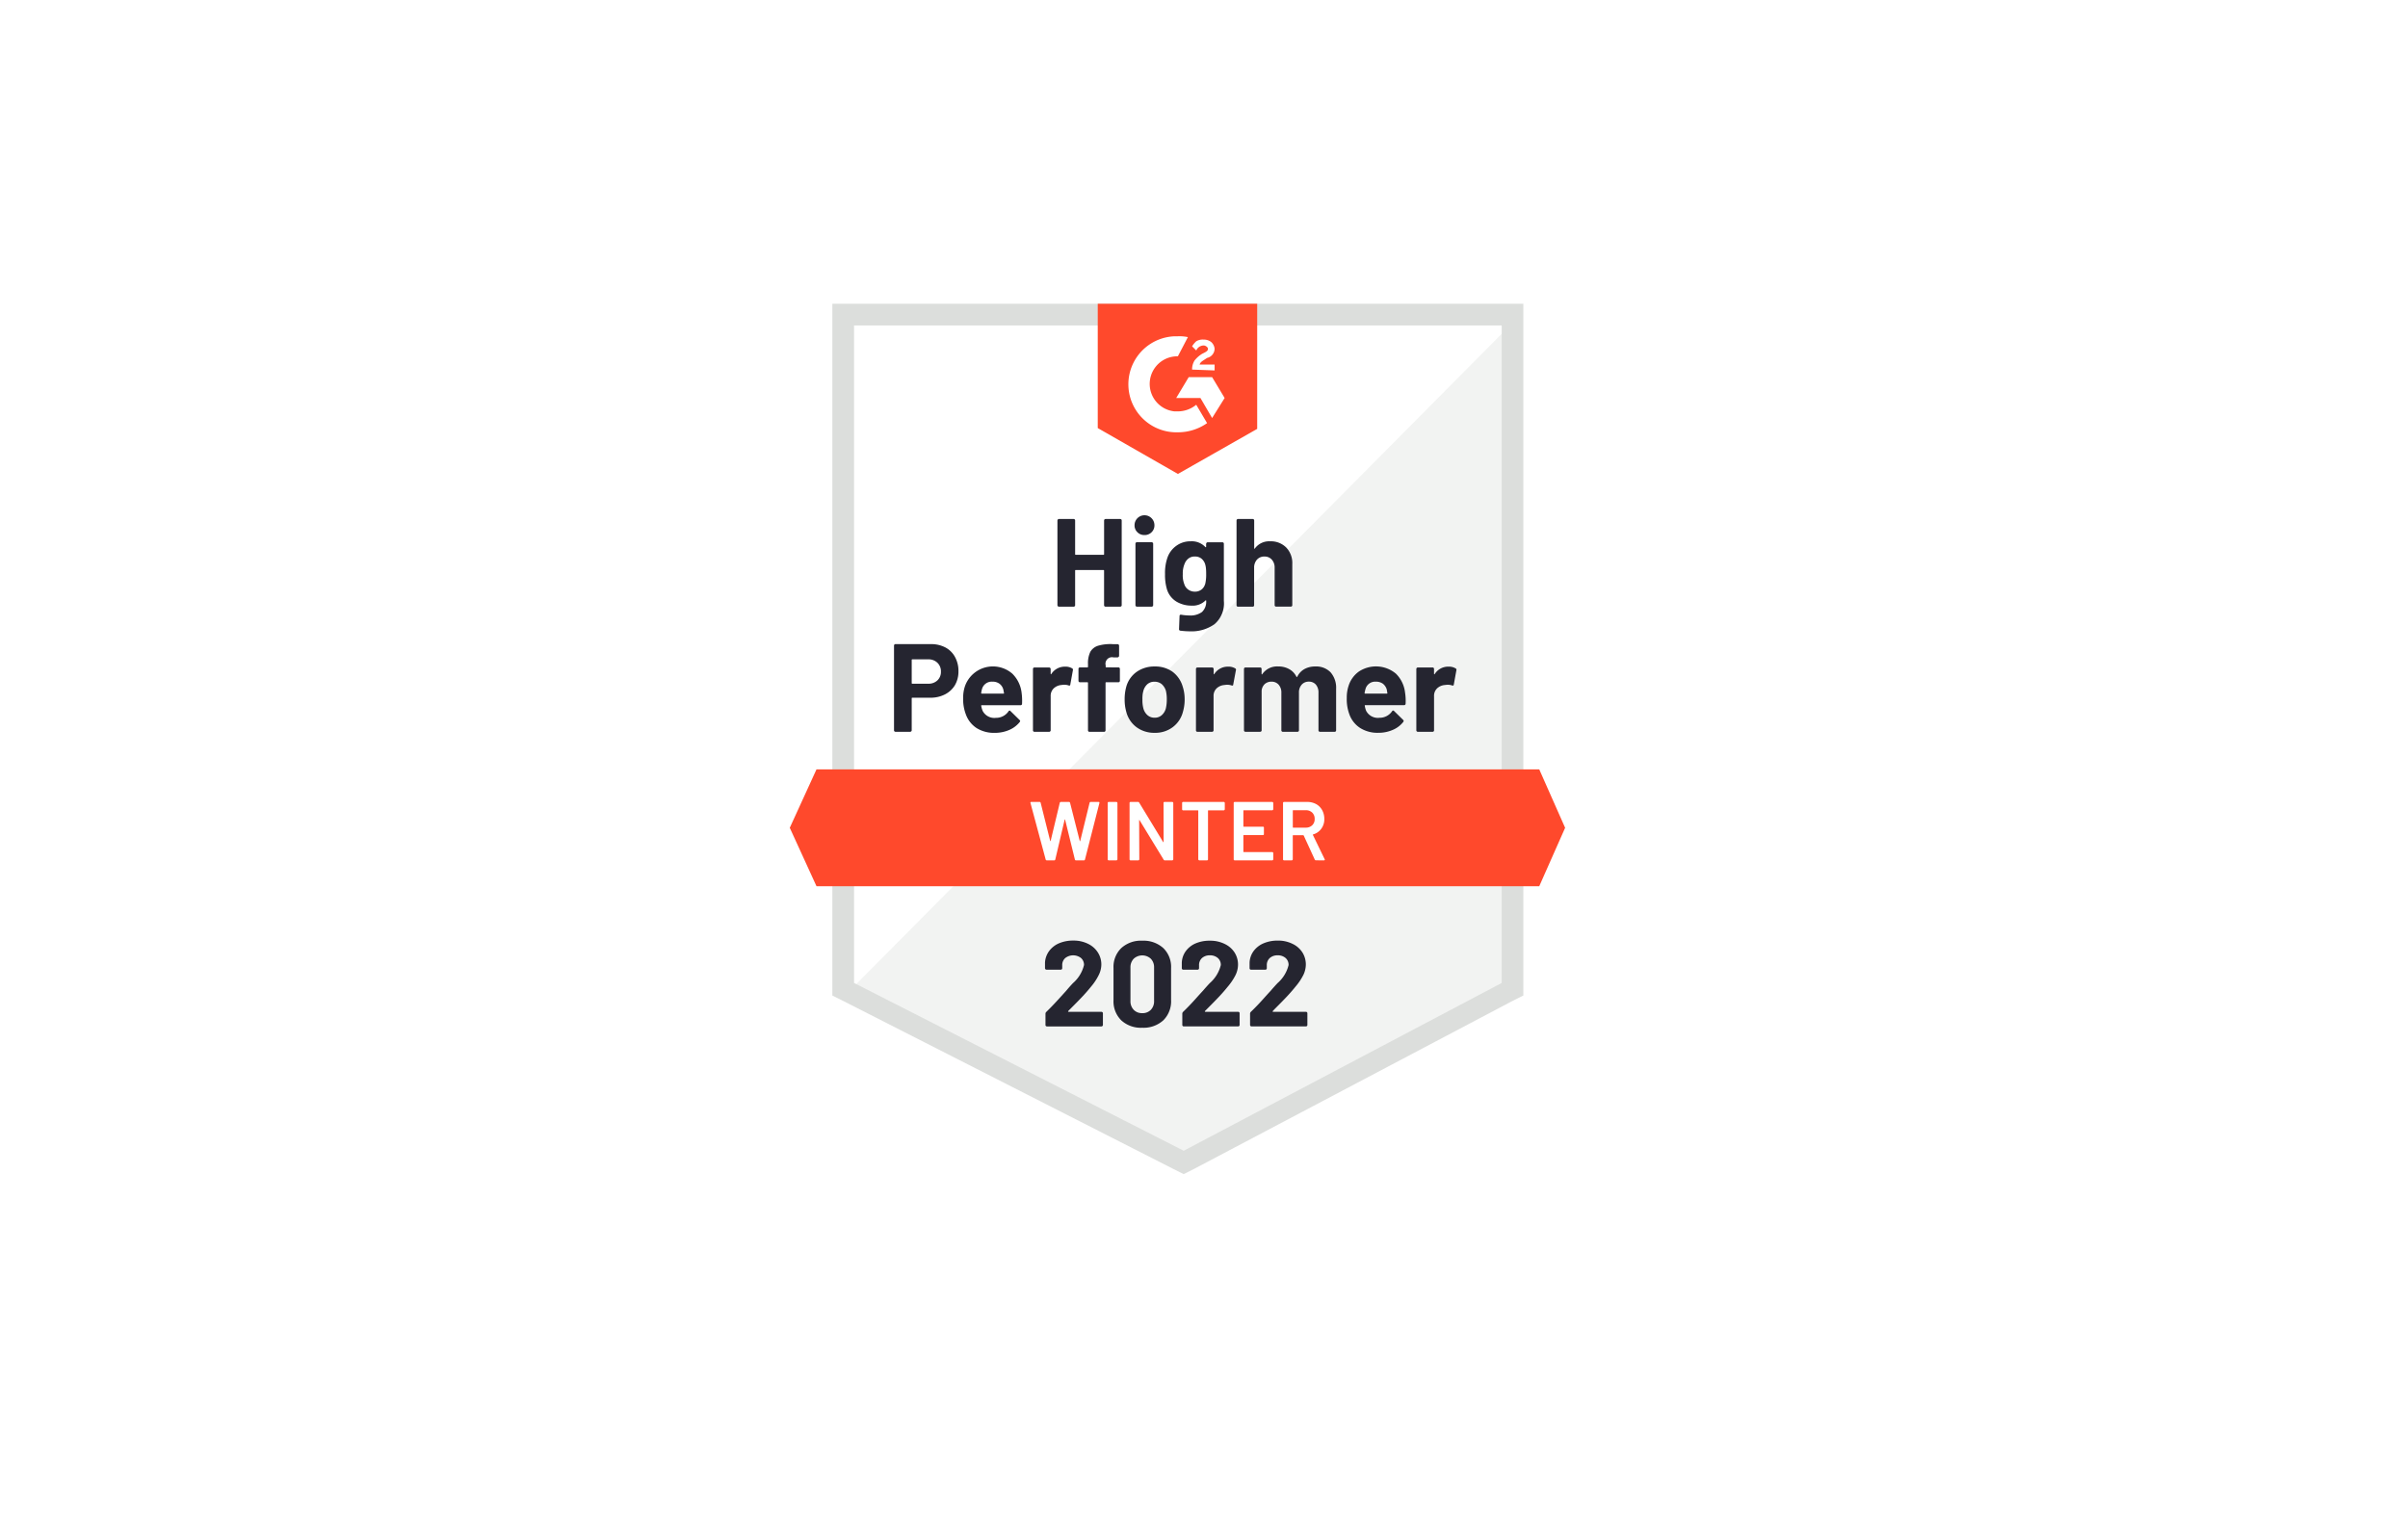
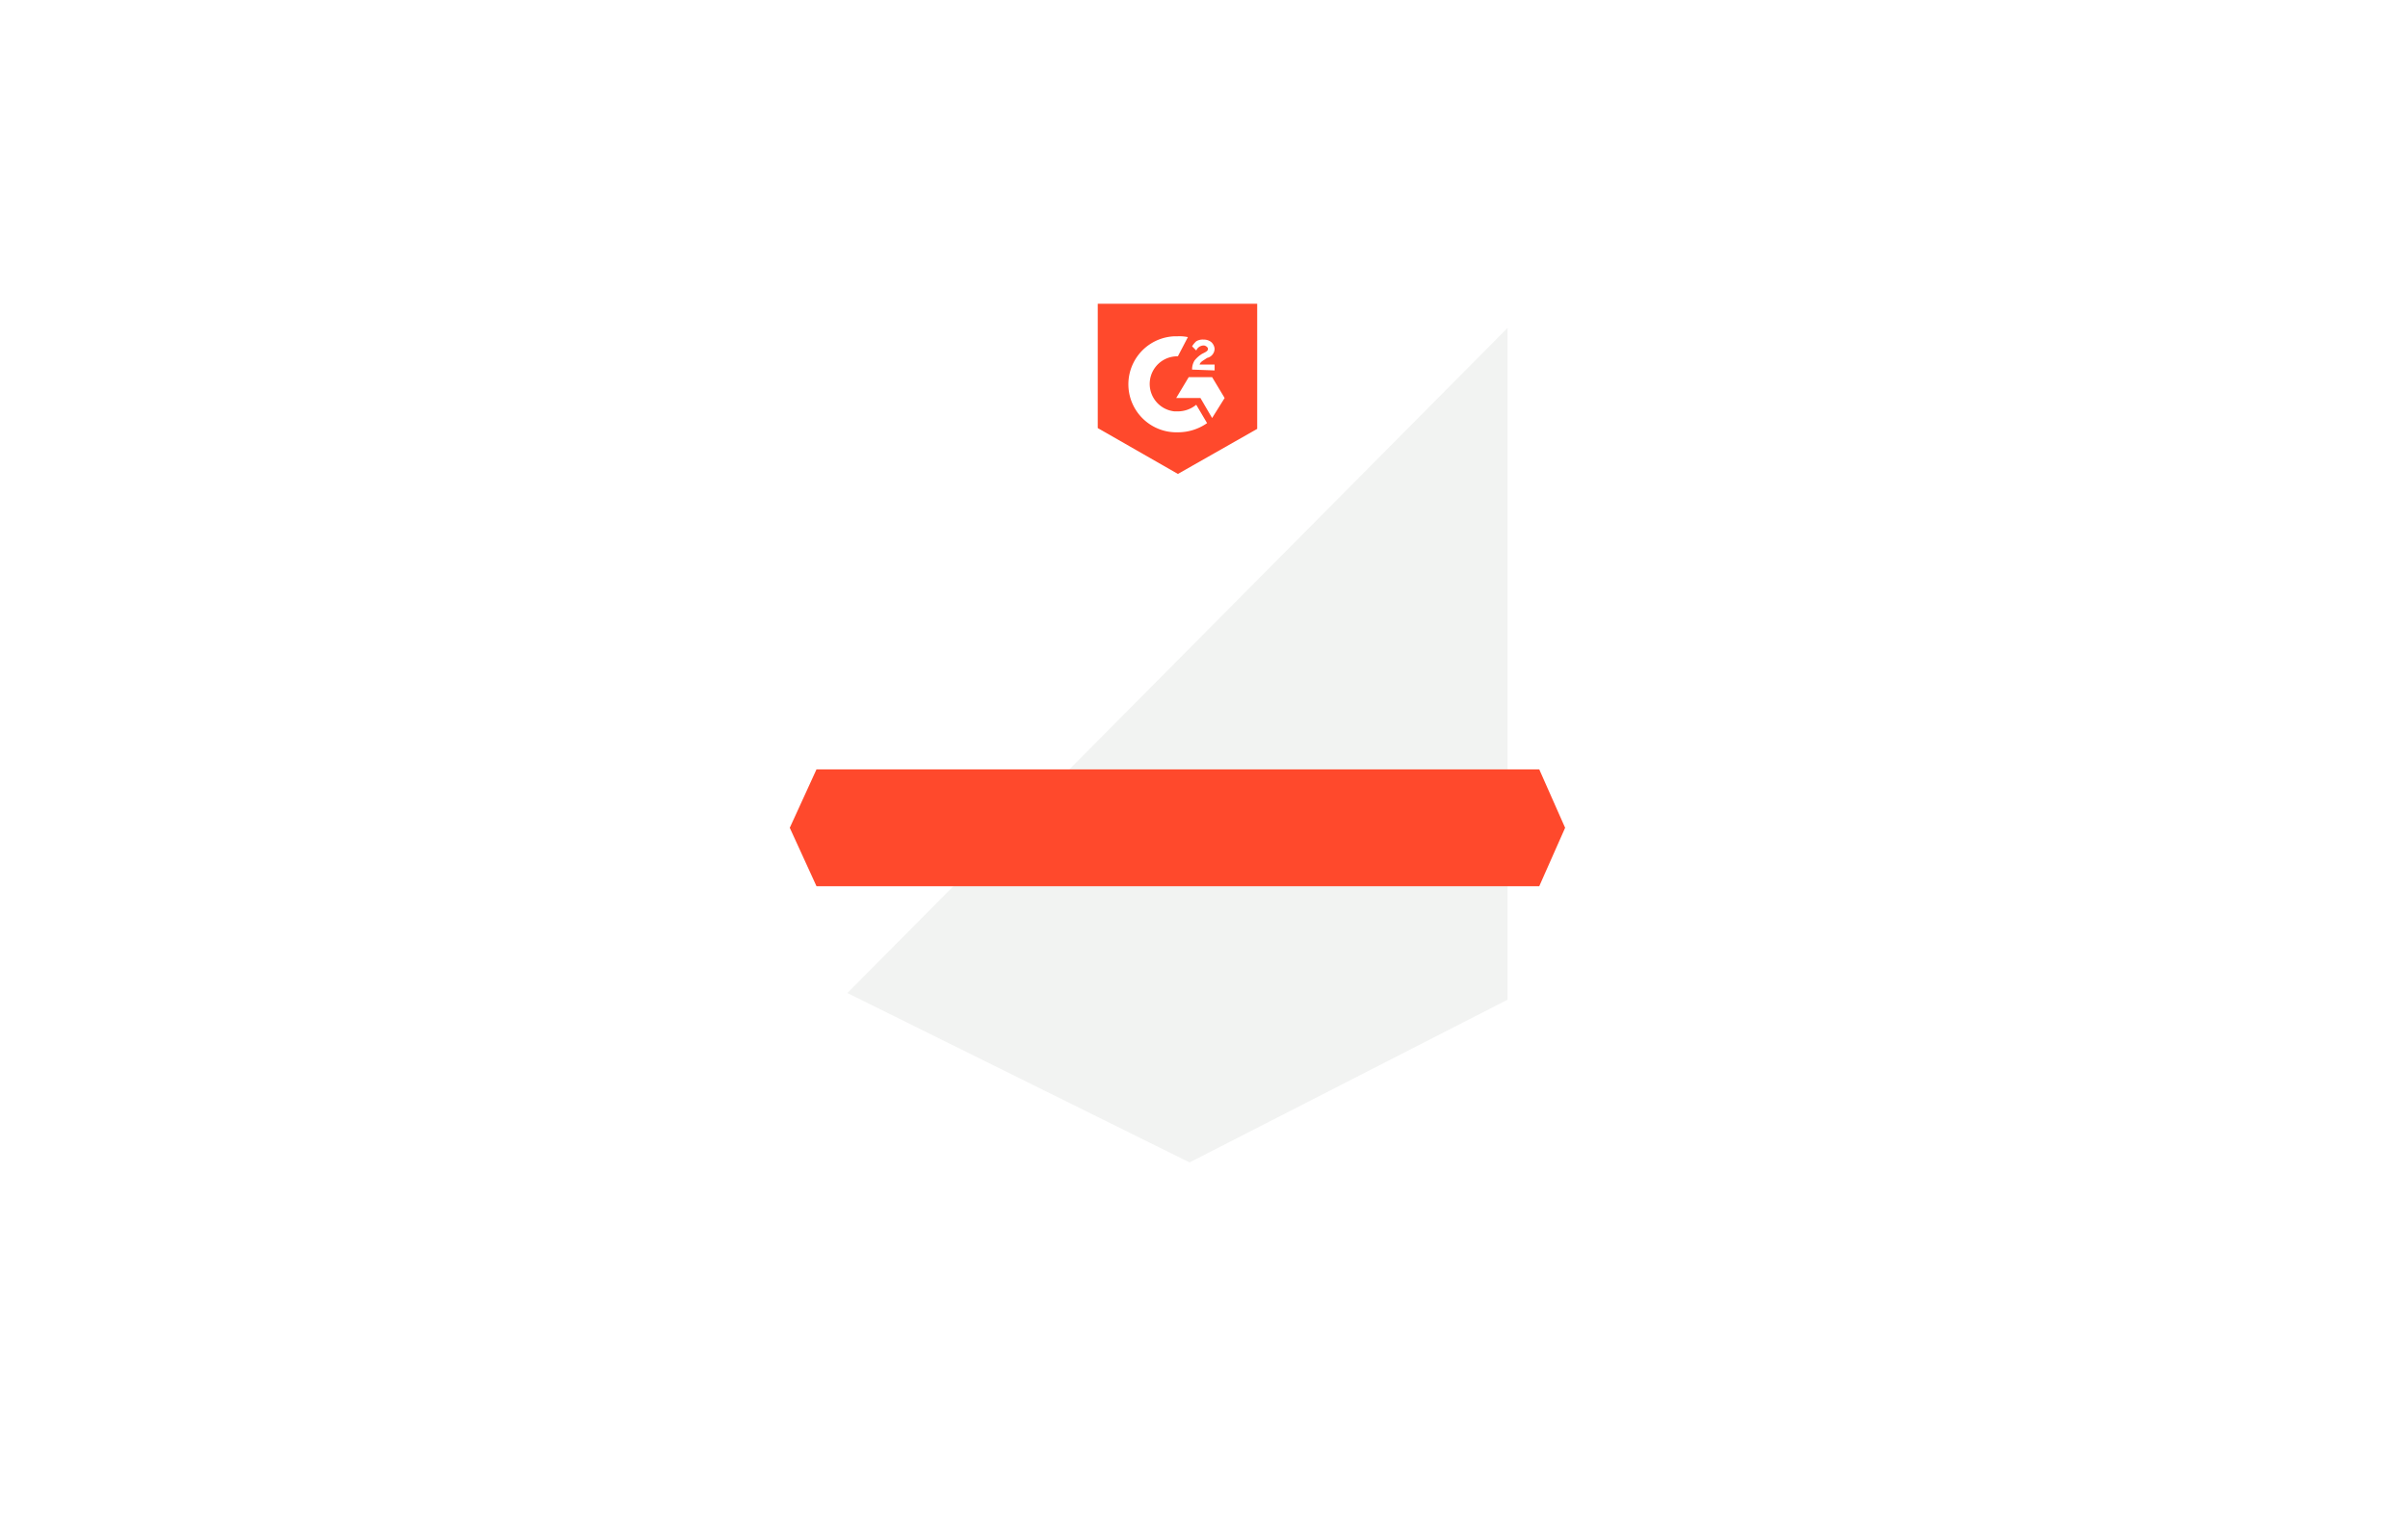
<svg xmlns="http://www.w3.org/2000/svg" width="218" height="137" viewBox="0 0 218 137">
  <defs>
    <filter id="Rectangle_411" x="0" y="0" width="218" height="137" filterUnits="userSpaceOnUse">
      <feOffset dx="2" dy="2" input="SourceAlpha" />
      <feGaussianBlur stdDeviation="3.5" result="blur" />
      <feFlood flood-opacity="0.102" />
      <feComposite operator="in" in2="blur" />
      <feComposite in="SourceGraphic" />
    </filter>
  </defs>
  <g id="Group_165990" data-name="Group 165990" transform="translate(-222.5 -908.5)">
    <g transform="matrix(1, 0, 0, 1, 222.5, 908.5)" filter="url(#Rectangle_411)">
      <rect id="Rectangle_411-2" data-name="Rectangle 411" width="197" height="116" rx="4" transform="translate(8.5 8.5)" fill="#fff" />
    </g>
    <g id="medal" transform="translate(293.6 927.3)">
      <path id="Path_4834" data-name="Path 4834" d="M8.1,70.689,37.946,85.876,66.658,70.689V11.3H8.1Z" transform="translate(-1.882 -0.635)" fill="#fff" />
      <path id="Path_4835" data-name="Path 4835" d="M67.067,11.6,7.3,71.82,38.279,87.158,67.067,72.425Z" transform="translate(-1.686 -0.709)" fill="#f2f3f2" />
-       <path id="Path_4836" data-name="Path 4836" d="M5.5,30.461V71.338l1.058.529L36.4,87.054l.907.453.907-.453L67,71.867l1.058-.529V8.7H5.5ZM7.465,70.2V10.665H66.1V70.2L37.31,85.392Z" transform="translate(-1.247)" fill="#dcdedc" />
      <path id="Path_4837" data-name="Path 4837" d="M35.535,11.647a3.679,3.679,0,0,1,.907.076l-.907,1.738a2.5,2.5,0,0,0-.3,4.987h.3a2.64,2.64,0,0,0,1.662-.6l.982,1.662a4.58,4.58,0,0,1-2.645.831,4.349,4.349,0,0,1-.378-8.689h.378Zm3.1,3.7,1.133,1.889-1.133,1.813-1.058-1.813H35.384l1.133-1.889Zm-1.813-.68a1.523,1.523,0,0,1,.227-.831,2.607,2.607,0,0,1,.68-.6l.151-.076c.3-.151.378-.227.378-.378s-.227-.3-.378-.3a.726.726,0,0,0-.68.453l-.378-.378A2,2,0,0,1,37.2,12.1a1.123,1.123,0,0,1,.68-.151,1.055,1.055,0,0,1,.68.227.933.933,0,0,1,.3.6.866.866,0,0,1-.68.831l-.227.151c-.227.151-.378.227-.453.453h1.36v.529l-2.04-.076Zm-1.284,9.445,7.178-4.08V8.7H28.281V19.958ZM68.251,50.862H2.818L.4,56.151,2.818,61.44H68.251l2.342-5.289Z" transform="translate(0 0)" fill="#ff492c" />
-       <path id="Path_4838" data-name="Path 4838" d="M16.222,45.716a2.752,2.752,0,0,1,1.315.3,2.112,2.112,0,0,1,.876.869,2.606,2.606,0,0,1,.31,1.284,2.458,2.458,0,0,1-.317,1.262,2.245,2.245,0,0,1-.907.839,2.877,2.877,0,0,1-1.345.3H14.545q-.053,0-.053.06v2.886a.122.122,0,0,1-.045.1.133.133,0,0,1-.1.038H13.026a.13.13,0,0,1-.136-.136V45.852a.13.13,0,0,1,.136-.136h3.2ZM15.98,49.3a1.149,1.149,0,0,0,.839-.3,1.036,1.036,0,0,0,.317-.786,1.064,1.064,0,0,0-.317-.808,1.133,1.133,0,0,0-.839-.31H14.545q-.053,0-.053.06v2.085q0,.06.053.06Zm8.463.846a5.3,5.3,0,0,1,.038.96.131.131,0,0,1-.144.144h-3.5q-.068,0-.053.053a2.188,2.188,0,0,0,.128.453,1.188,1.188,0,0,0,1.2.635,1.345,1.345,0,0,0,1.141-.589.143.143,0,0,1,.106-.068.124.124,0,0,1,.076.045l.816.8a.166.166,0,0,1,.06.106.234.234,0,0,1-.045.091,2.449,2.449,0,0,1-.96.718,3.252,3.252,0,0,1-1.3.257,2.976,2.976,0,0,1-1.647-.438,2.478,2.478,0,0,1-.967-1.239,3.82,3.82,0,0,1-.242-1.481,3.21,3.21,0,0,1,.174-1.1,2.683,2.683,0,0,1,4.277-1.1A2.885,2.885,0,0,1,24.443,50.144ZM21.8,49.116a.91.91,0,0,0-.944.665,2.519,2.519,0,0,0-.076.363q0,.053.06.053H22.8q.068,0,.045-.053-.06-.325-.06-.317a.966.966,0,0,0-.355-.529A1.039,1.039,0,0,0,21.8,49.116Zm6.574-1.36a1.17,1.17,0,0,1,.65.159.14.14,0,0,1,.06.166l-.234,1.292q-.008.136-.159.083a1.192,1.192,0,0,0-.393-.06,2.041,2.041,0,0,0-.257.023,1.146,1.146,0,0,0-.688.3.931.931,0,0,0-.28.71v3.09a.122.122,0,0,1-.045.1.124.124,0,0,1-.091.038h-1.33a.15.15,0,0,1-.1-.038.133.133,0,0,1-.038-.1V47.968a.13.13,0,0,1,.136-.136h1.33a.124.124,0,0,1,.091.038.137.137,0,0,1,.045.1V48.4a.051.051,0,0,0,.023.045q.015.015.03-.015A1.45,1.45,0,0,1,28.372,47.756Zm4.828.068a.13.13,0,0,1,.136.136v1.073a.13.13,0,0,1-.136.136H32.1q-.06,0-.06.053v4.3a.13.13,0,0,1-.136.136H30.586a.13.13,0,0,1-.136-.136v-4.3q0-.053-.06-.053h-.665a.13.13,0,0,1-.136-.136V47.96a.13.13,0,0,1,.136-.136h.665a.053.053,0,0,0,.06-.06v-.249a2.338,2.338,0,0,1,.212-1.1,1.228,1.228,0,0,1,.7-.552,3.942,3.942,0,0,1,1.337-.144h.431a.124.124,0,0,1,.091.038.137.137,0,0,1,.045.1v.914a.122.122,0,0,1-.045.1.114.114,0,0,1-.091.045h-.378a.589.589,0,0,0-.7.725v.121a.053.053,0,0,0,.06.06Zm3.287,5.924a2.684,2.684,0,0,1-1.632-.5,2.491,2.491,0,0,1-.929-1.36,4.009,4.009,0,0,1-.159-1.156,4.23,4.23,0,0,1,.159-1.2,2.454,2.454,0,0,1,.944-1.315,2.774,2.774,0,0,1,1.632-.476,2.684,2.684,0,0,1,1.587.468,2.554,2.554,0,0,1,.922,1.315,3.726,3.726,0,0,1,.189,1.186,4.031,4.031,0,0,1-.159,1.148,2.5,2.5,0,0,1-.929,1.383A2.623,2.623,0,0,1,36.487,53.748Zm0-1.368a.943.943,0,0,0,.635-.227,1.248,1.248,0,0,0,.378-.627,3.551,3.551,0,0,0,.083-.793,3.286,3.286,0,0,0-.083-.8,1.321,1.321,0,0,0-.385-.6,1,1,0,0,0-.642-.212.965.965,0,0,0-.635.212,1.224,1.224,0,0,0-.37.6,2.637,2.637,0,0,0-.091.8,2.927,2.927,0,0,0,.083.793,1.248,1.248,0,0,0,.378.627.964.964,0,0,0,.65.227Zm6.642-4.624a1.17,1.17,0,0,1,.65.159.129.129,0,0,1,.06.166L43.6,49.373q-.008.136-.159.083a1.192,1.192,0,0,0-.393-.06,1.874,1.874,0,0,0-.249.023,1.154,1.154,0,0,0-.7.3.931.931,0,0,0-.28.71v3.09a.122.122,0,0,1-.045.1.133.133,0,0,1-.1.038H40.363a.15.15,0,0,1-.1-.038.133.133,0,0,1-.038-.1V47.968a.13.13,0,0,1,.136-.136h1.322a.133.133,0,0,1,.1.038.137.137,0,0,1,.045.1V48.4a.062.062,0,0,0,.015.045q.03.015.038-.015A1.45,1.45,0,0,1,43.128,47.756Zm7.9-.015a1.808,1.808,0,0,1,1.383.529,2.125,2.125,0,0,1,.5,1.5v3.748a.133.133,0,0,1-.038.1.124.124,0,0,1-.091.038h-1.33a.15.15,0,0,1-.1-.038.133.133,0,0,1-.038-.1v-3.4a1.085,1.085,0,0,0-.234-.733.817.817,0,0,0-.642-.272.832.832,0,0,0-.642.272,1.032,1.032,0,0,0-.249.725v3.408a.133.133,0,0,1-.038.1.15.15,0,0,1-.1.038H48.093a.13.13,0,0,1-.136-.136v-3.4a1.06,1.06,0,0,0-.249-.733.84.84,0,0,0-.65-.272.9.9,0,0,0-.6.212.929.929,0,0,0-.287.6v3.589a.133.133,0,0,1-.038.1.15.15,0,0,1-.1.038H44.708a.13.13,0,0,1-.136-.136V47.968a.15.15,0,0,1,.038-.1.133.133,0,0,1,.1-.038H46.03a.13.13,0,0,1,.136.136v.446a.051.051,0,0,0,.023.045q.023.008.045-.03a1.625,1.625,0,0,1,1.443-.688,1.961,1.961,0,0,1,.99.242,1.571,1.571,0,0,1,.65.68q.03.068.083,0a1.576,1.576,0,0,1,.672-.7A1.984,1.984,0,0,1,51.024,47.741Zm8.13,2.4a4.847,4.847,0,0,1,.045.96.139.139,0,0,1-.151.144h-3.5q-.068,0-.045.053a1.891,1.891,0,0,0,.121.453,1.188,1.188,0,0,0,1.2.635,1.365,1.365,0,0,0,1.148-.589.124.124,0,0,1,.1-.068.126.126,0,0,1,.083.045l.816.8a.174.174,0,0,1,.053.106.234.234,0,0,1-.045.091,2.379,2.379,0,0,1-.96.718,3.2,3.2,0,0,1-1.292.257,2.953,2.953,0,0,1-1.647-.438,2.465,2.465,0,0,1-.975-1.239,3.93,3.93,0,0,1-.234-1.481,3.343,3.343,0,0,1,.166-1.1,2.517,2.517,0,0,1,.914-1.277,2.808,2.808,0,0,1,3.37.181,2.85,2.85,0,0,1,.831,1.753ZM56.51,49.116a.906.906,0,0,0-.937.665,3.3,3.3,0,0,0-.083.363q0,.053.06.053h1.957q.068,0,.045-.053-.053-.325-.053-.317a1.022,1.022,0,0,0-.355-.529A1.073,1.073,0,0,0,56.51,49.116Zm6.574-1.36a1.17,1.17,0,0,1,.65.159.137.137,0,0,1,.068.166l-.234,1.292q-.015.136-.166.083a1.15,1.15,0,0,0-.393-.06,1.874,1.874,0,0,0-.249.023,1.154,1.154,0,0,0-.7.3.931.931,0,0,0-.28.71v3.09a.133.133,0,0,1-.038.1.15.15,0,0,1-.1.038h-1.33a.124.124,0,0,1-.091-.038.122.122,0,0,1-.045-.1V47.968a.137.137,0,0,1,.045-.1.124.124,0,0,1,.091-.038h1.33a.13.13,0,0,1,.136.136V48.4a.051.051,0,0,0,.023.045q.023.015.038-.015A1.431,1.431,0,0,1,63.083,47.756ZM31.908,34.526a.15.15,0,0,1,.038-.1.124.124,0,0,1,.091-.038h1.33a.13.13,0,0,1,.136.136v7.662a.133.133,0,0,1-.038.1.15.15,0,0,1-.1.038h-1.33a.124.124,0,0,1-.091-.038.133.133,0,0,1-.038-.1V39.06q0-.053-.06-.053H29.339a.047.047,0,0,0-.053.053v3.128a.133.133,0,0,1-.038.1.15.15,0,0,1-.1.038H27.82a.124.124,0,0,1-.091-.038.122.122,0,0,1-.045-.1V34.526a.137.137,0,0,1,.045-.1.124.124,0,0,1,.091-.038h1.33a.13.13,0,0,1,.136.136v3.045q0,.06.053.06h2.509a.053.053,0,0,0,.06-.06Zm3.657,1.315a.871.871,0,0,1-.642-.257.846.846,0,0,1-.257-.635.9.9,0,1,1,1.8,0,.846.846,0,0,1-.257.635.871.871,0,0,1-.642.257Zm-.68,6.483a.15.15,0,0,1-.1-.038.133.133,0,0,1-.038-.1V36.627a.133.133,0,0,1,.038-.1.15.15,0,0,1,.1-.038h1.33a.124.124,0,0,1,.091.038.122.122,0,0,1,.045.1v5.561a.122.122,0,0,1-.045.1.124.124,0,0,1-.091.038Zm6.264-5.69a.137.137,0,0,1,.045-.1.124.124,0,0,1,.091-.038h1.33a.13.13,0,0,1,.136.136V41.8a2.465,2.465,0,0,1-.854,2.116,3.573,3.573,0,0,1-2.206.642,7.175,7.175,0,0,1-.884-.06.125.125,0,0,1-.113-.144l.045-1.171q0-.151.159-.128a4.578,4.578,0,0,0,.748.068,1.769,1.769,0,0,0,1.118-.31,1.261,1.261,0,0,0,.385-1.02q0-.038-.023-.045t-.045.023a1.634,1.634,0,0,1-1.254.461,2.646,2.646,0,0,1-1.352-.355,1.979,1.979,0,0,1-.884-1.148,4.554,4.554,0,0,1-.166-1.352,4.213,4.213,0,0,1,.2-1.436,2.218,2.218,0,0,1,.8-1.111,2.149,2.149,0,0,1,1.322-.423,1.681,1.681,0,0,1,1.33.521.043.043,0,0,0,.045.015.035.035,0,0,0,.023-.038v-.272Zm-.091,3.657a3.706,3.706,0,0,0,.091-.929,4.811,4.811,0,0,0-.023-.536,2.094,2.094,0,0,0-.076-.37,1.07,1.07,0,0,0-.34-.491.934.934,0,0,0-.589-.181.91.91,0,0,0-.574.181,1.1,1.1,0,0,0-.355.491,2.213,2.213,0,0,0-.159.922,2.181,2.181,0,0,0,.136.907.926.926,0,0,0,.355.491.993.993,0,0,0,.6.189.952.952,0,0,0,.6-.189.933.933,0,0,0,.325-.484Zm5.878-3.884a1.957,1.957,0,0,1,1.458.559,2.032,2.032,0,0,1,.552,1.5v3.717a.133.133,0,0,1-.038.1.124.124,0,0,1-.091.038h-1.33a.15.15,0,0,1-.1-.038.133.133,0,0,1-.038-.1V38.8a1.058,1.058,0,0,0-.257-.733.856.856,0,0,0-.672-.28.87.87,0,0,0-.672.28,1.058,1.058,0,0,0-.257.733v3.393a.13.13,0,0,1-.136.136H44.035a.13.13,0,0,1-.136-.136V34.526a.15.15,0,0,1,.038-.1.133.133,0,0,1,.1-.038h1.322a.133.133,0,0,1,.1.038.15.15,0,0,1,.038.1v2.509a.051.051,0,0,0,.023.045.021.021,0,0,0,.03-.015A1.6,1.6,0,0,1,46.937,36.407Z" transform="translate(-3.053 -6.196)" fill="#252530" />
-       <path id="Path_4839" data-name="Path 4839" d="M30.719,73.689a.1.1,0,0,1-.106-.076L29.238,68.5l-.008-.03q0-.068.083-.068h.74a.1.1,0,0,1,.106.076l.861,3.445q.008.023.023.023t.023-.023l.824-3.445a.1.1,0,0,1,.1-.076h.725a.1.1,0,0,1,.106.076l.876,3.453q.008.023.023.023t.023-.023l.846-3.453a.1.1,0,0,1,.106-.076h.7q.106,0,.083.1l-1.307,5.115a.1.1,0,0,1-.106.076h-.7a.1.1,0,0,1-.106-.076l-.884-3.6a.049.049,0,0,0-.023-.03q-.015,0-.023.03l-.846,3.6a.1.1,0,0,1-.1.076h-.665Zm5.6,0a.094.094,0,0,1-.068-.03.082.082,0,0,1-.023-.06V68.491a.082.082,0,0,1,.023-.06.094.094,0,0,1,.068-.03h.7a.107.107,0,0,1,.091.091V73.6a.107.107,0,0,1-.091.091Zm4.964-5.2a.082.082,0,0,1,.023-.06.094.094,0,0,1,.068-.03h.7a.107.107,0,0,1,.091.091V73.6a.107.107,0,0,1-.091.091h-.672a.108.108,0,0,1-.106-.06l-2.176-3.566q-.015-.023-.03-.023t-.015.038l.015,3.521a.107.107,0,0,1-.091.091h-.7a.094.094,0,0,1-.068-.03.082.082,0,0,1-.023-.06V68.491a.082.082,0,0,1,.023-.06.094.094,0,0,1,.068-.03h.672a.108.108,0,0,1,.106.06l2.169,3.566q.015.023.03.015t.015-.03l-.008-3.521Zm5.455-.091a.107.107,0,0,1,.091.091v.582a.107.107,0,0,1-.091.091h-1.39a.033.033,0,0,0-.038.038v4.4a.082.082,0,0,1-.023.06.094.094,0,0,1-.068.03h-.7a.107.107,0,0,1-.091-.091V69.2a.033.033,0,0,0-.038-.038H43.057a.094.094,0,0,1-.068-.03.082.082,0,0,1-.023-.06v-.582a.082.082,0,0,1,.023-.06.094.094,0,0,1,.068-.03Zm4.481.665a.107.107,0,0,1-.091.091H48.55a.033.033,0,0,0-.038.038v1.413a.033.033,0,0,0,.038.038h1.73a.08.08,0,0,1,.091.091v.574a.08.08,0,0,1-.091.091H48.55a.033.033,0,0,0-.038.038V72.9a.033.033,0,0,0,.038.038h2.577a.107.107,0,0,1,.091.091V73.6a.107.107,0,0,1-.091.091h-3.4a.094.094,0,0,1-.068-.03.082.082,0,0,1-.023-.06V68.491a.082.082,0,0,1,.023-.06.094.094,0,0,1,.068-.03h3.4a.107.107,0,0,1,.091.091v.574Zm3.861,4.624a.107.107,0,0,1-.106-.068l-1-2.176a.048.048,0,0,0-.045-.03h-.907a.033.033,0,0,0-.038.038V73.6a.107.107,0,0,1-.091.091h-.7a.094.094,0,0,1-.068-.03.082.082,0,0,1-.023-.06V68.491a.082.082,0,0,1,.023-.06.094.094,0,0,1,.068-.03h2.078a1.711,1.711,0,0,1,.816.189,1.4,1.4,0,0,1,.552.544,1.642,1.642,0,0,1,.2.808,1.431,1.431,0,0,1-.272.884,1.361,1.361,0,0,1-.74.514.024.024,0,0,0-.023.015.032.032,0,0,0,0,.03l1.065,2.2a.116.116,0,0,1,.015.045q0,.06-.083.06Zm-2.055-4.534a.033.033,0,0,0-.038.038v1.5a.033.033,0,0,0,.038.038h1.133a.812.812,0,0,0,.589-.219.751.751,0,0,0,.219-.567.777.777,0,0,0-.219-.574.812.812,0,0,0-.589-.219Z" transform="translate(-7.047 -14.592)" fill="#fff" />
-       <path id="Path_4840" data-name="Path 4840" d="M33.088,91.4a.043.043,0,0,0-.015.045.051.051,0,0,0,.045.023h2.969a.124.124,0,0,1,.091.038.114.114,0,0,1,.045.091v1.065a.114.114,0,0,1-.045.091.124.124,0,0,1-.091.038H31.161a.133.133,0,0,1-.1-.038.124.124,0,0,1-.038-.091V91.649a.226.226,0,0,1,.068-.166q.536-.521,1.1-1.141t.7-.771q.3-.363.62-.7a3.157,3.157,0,0,0,1-1.64.823.823,0,0,0-.272-.635,1.164,1.164,0,0,0-1.42,0,.838.838,0,0,0-.28.657v.272a.129.129,0,0,1-.128.128H31.116a.124.124,0,0,1-.091-.038.114.114,0,0,1-.045-.091v-.514a1.941,1.941,0,0,1,.378-1.05,2.18,2.18,0,0,1,.9-.7,3.2,3.2,0,0,1,1.269-.242,2.926,2.926,0,0,1,1.352.295,2.155,2.155,0,0,1,.884.778,2,2,0,0,1,.317,1.1,2.158,2.158,0,0,1-.234.944,5.056,5.056,0,0,1-.688,1.043q-.34.423-.733.846t-1.171,1.2l-.166.166Zm6.694,1.511a2.623,2.623,0,0,1-1.9-.672,2.421,2.421,0,0,1-.7-1.836V87.508a2.367,2.367,0,0,1,.7-1.806,2.623,2.623,0,0,1,1.9-.672,2.666,2.666,0,0,1,1.912.672,2.367,2.367,0,0,1,.7,1.806V90.4a2.421,2.421,0,0,1-.7,1.836A2.666,2.666,0,0,1,39.783,92.911Zm0-1.322a1.022,1.022,0,0,0,.778-.3,1.108,1.108,0,0,0,.295-.808V87.463a1.1,1.1,0,0,0-.295-.8,1.143,1.143,0,0,0-1.549,0,1.1,1.1,0,0,0-.295.8v3.015a1.108,1.108,0,0,0,.295.808A1.013,1.013,0,0,0,39.783,91.588Zm5.682-.189a.033.033,0,0,0-.008.045q.008.023.045.023h2.969a.129.129,0,0,1,.128.128v1.065a.129.129,0,0,1-.128.128H43.538a.129.129,0,0,1-.128-.128V91.649a.241.241,0,0,1,.06-.166q.544-.521,1.1-1.141t.7-.771q.31-.363.627-.7a3.157,3.157,0,0,0,1-1.64.823.823,0,0,0-.272-.635,1.058,1.058,0,0,0-.718-.242,1.029,1.029,0,0,0-.71.242.849.849,0,0,0-.272.657v.272a.124.124,0,0,1-.038.091.133.133,0,0,1-.1.038H43.492a.129.129,0,0,1-.128-.128v-.514a1.893,1.893,0,0,1,.37-1.05,2.171,2.171,0,0,1,.907-.7A3.184,3.184,0,0,1,45.9,85.03a2.926,2.926,0,0,1,1.352.295,2.145,2.145,0,0,1,.892.778,2.036,2.036,0,0,1,.31,1.1,2.216,2.216,0,0,1-.227.944,5.341,5.341,0,0,1-.7,1.043q-.34.423-.733.846t-1.171,1.2l-.166.166Zm6.135,0a.033.033,0,0,0-.008.045q.008.023.045.023h2.969a.129.129,0,0,1,.128.128v1.065a.129.129,0,0,1-.128.128H49.673a.129.129,0,0,1-.128-.128V91.649a.241.241,0,0,1,.06-.166q.544-.521,1.1-1.141t.7-.771q.31-.363.627-.7a3.157,3.157,0,0,0,1-1.64.823.823,0,0,0-.272-.635,1.058,1.058,0,0,0-.718-.242,1.029,1.029,0,0,0-.71.242.849.849,0,0,0-.272.657v.272a.124.124,0,0,1-.038.091.133.133,0,0,1-.1.038H49.628a.129.129,0,0,1-.128-.128v-.514a1.893,1.893,0,0,1,.37-1.05,2.171,2.171,0,0,1,.907-.7,3.184,3.184,0,0,1,1.262-.242,2.926,2.926,0,0,1,1.352.295,2.145,2.145,0,0,1,.892.778,2.036,2.036,0,0,1,.31,1.1,2.216,2.216,0,0,1-.227.944,5.341,5.341,0,0,1-.7,1.043q-.34.423-.733.846t-1.171,1.2L51.6,91.4Z" transform="translate(-7.474 -18.656)" fill="#252530" />
    </g>
  </g>
</svg>